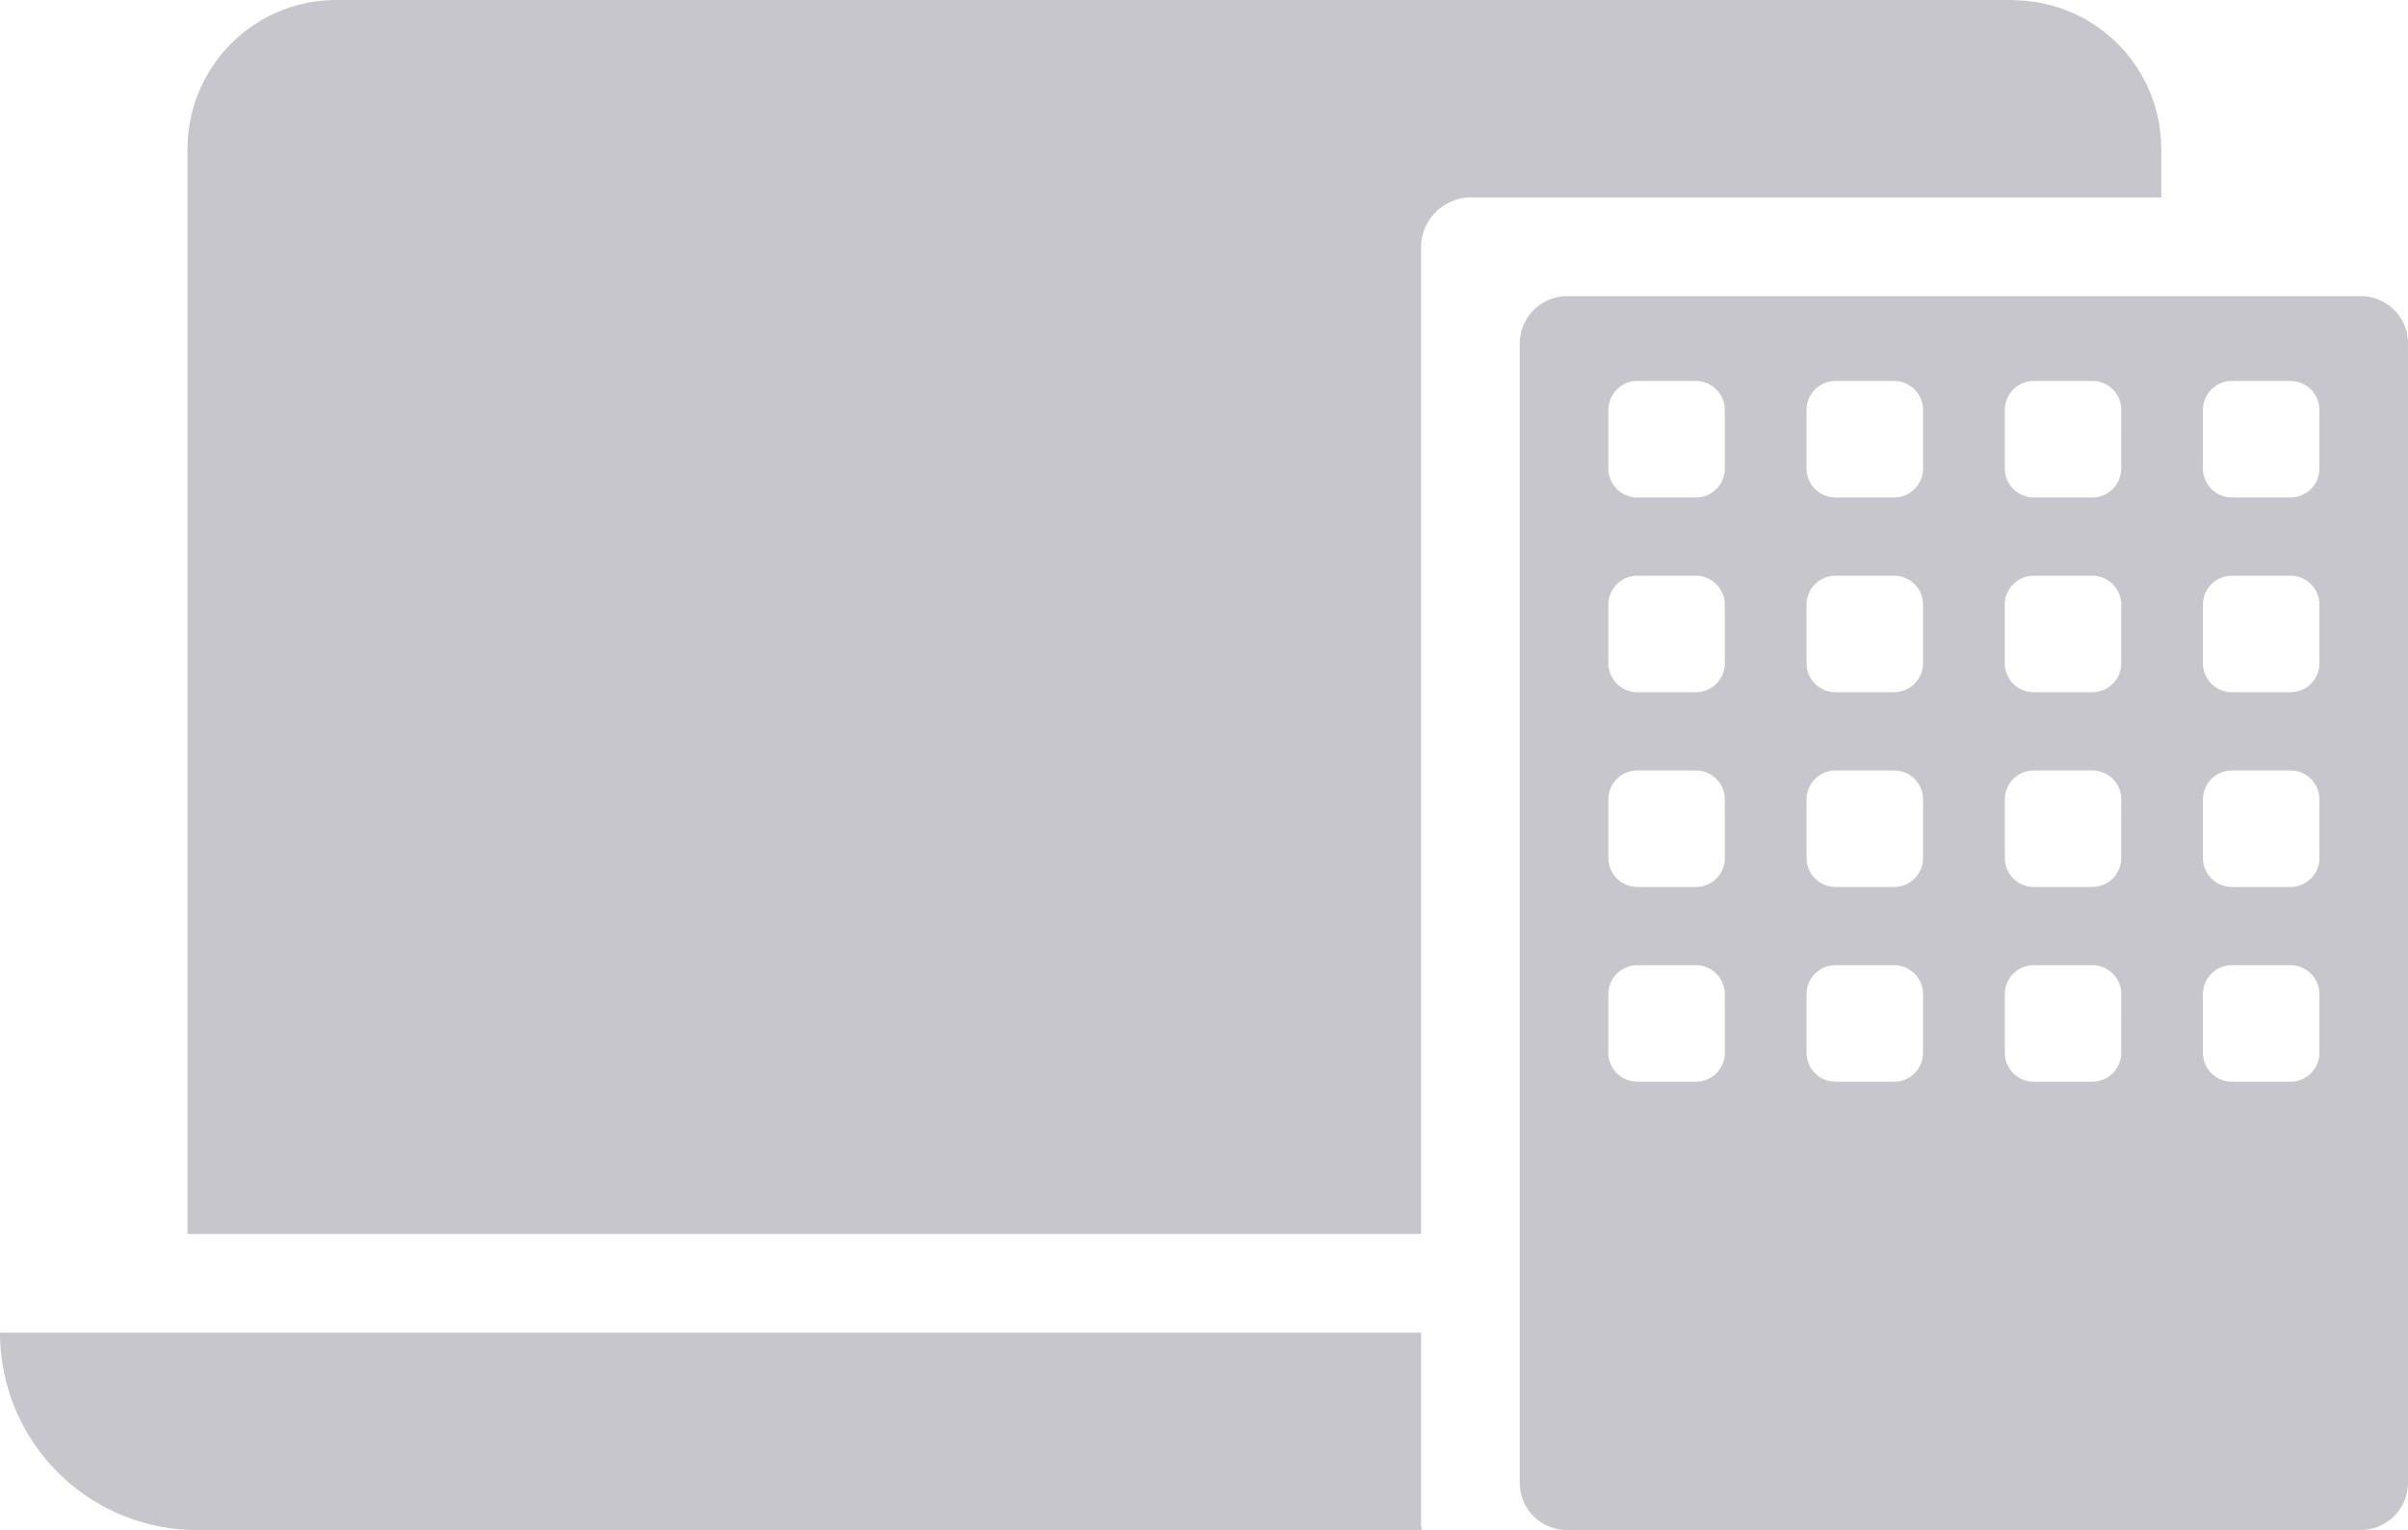
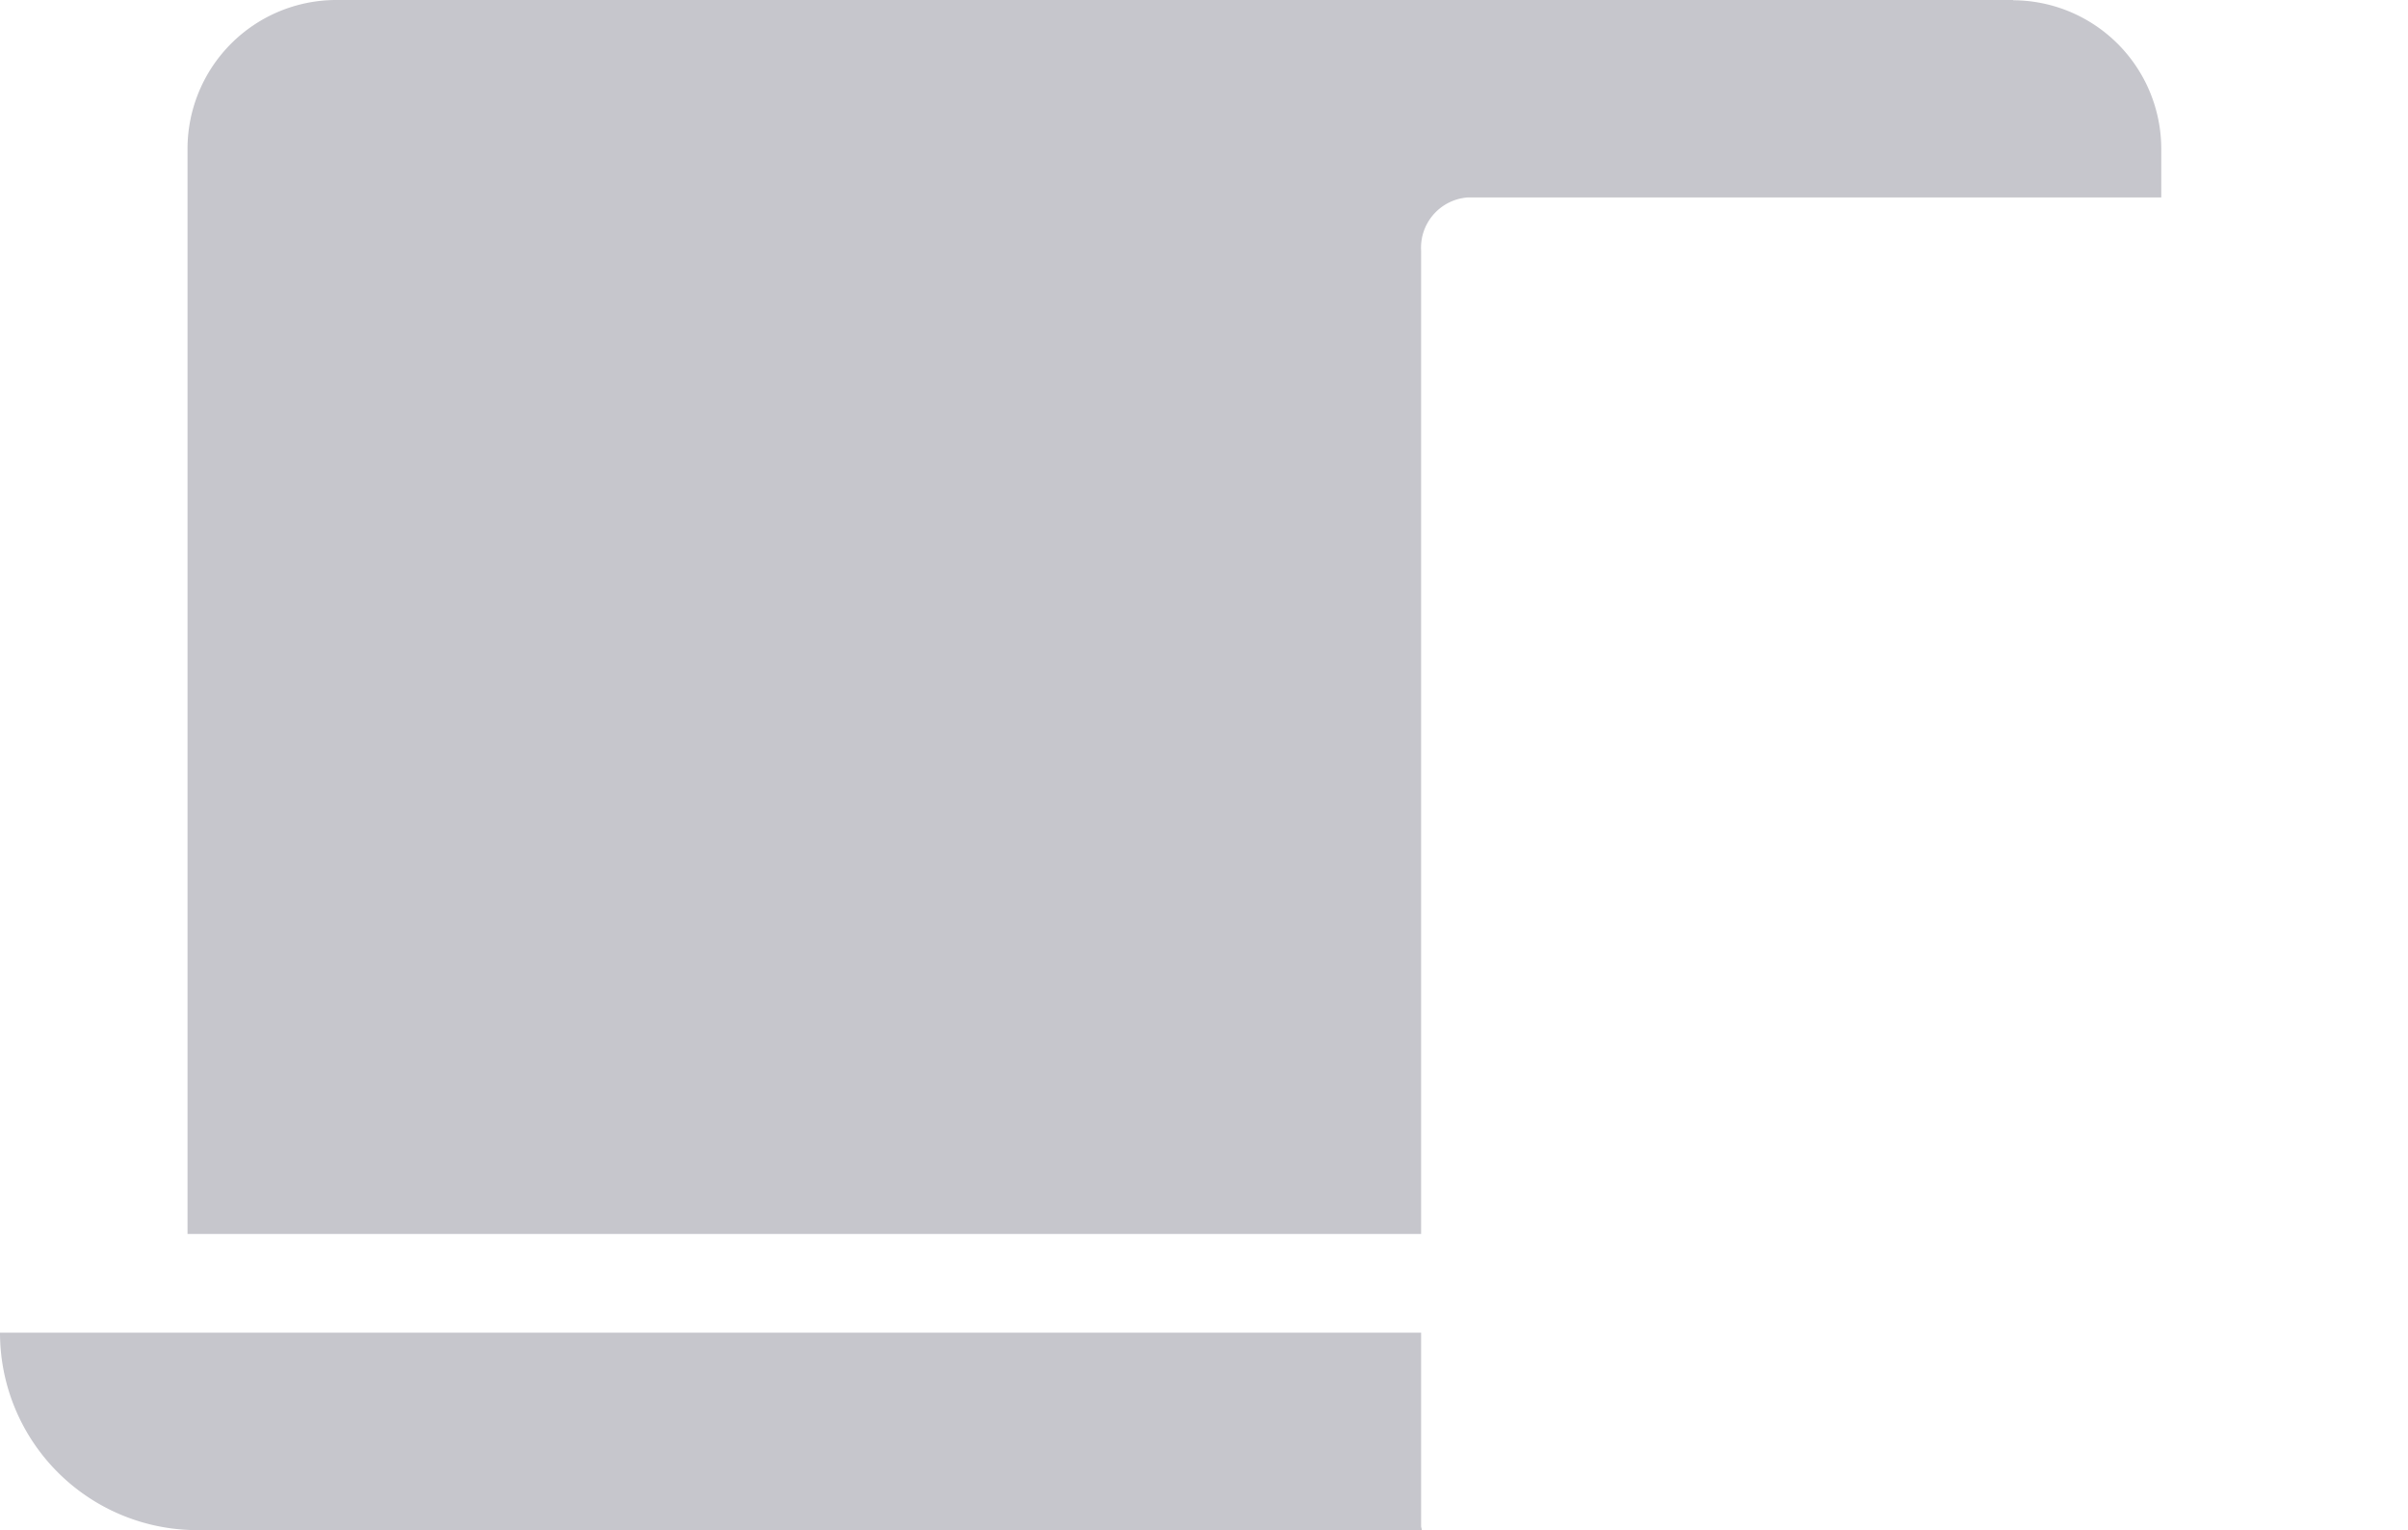
<svg xmlns="http://www.w3.org/2000/svg" width="76.25" height="48.438" viewBox="0 0 76.25 48.438">
  <path d="M0,42.188a6.248,6.248,0,0,0,6.25,6.25H45.023c0-.047-.023-.082-.023-.121V42.188H0Z" fill="#c6c6cc" fill-rule="evenodd" />
  <path d="M10.625,0A4.714,4.714,0,0,0,5.938,4.687V39.063H45V7.934A1.594,1.594,0,0,1,46.484,6.25H68.437V4.7A4.709,4.709,0,0,0,63.749.008V0Z" fill="#c6c6cc" fill-rule="evenodd" />
-   <path d="M74.765,9.375H49.609a1.5,1.5,0,0,0-1.484,1.5V46.934a1.49,1.49,0,0,0,1.484,1.5H74.765a1.5,1.5,0,0,0,1.485-1.5V10.876h0a1.49,1.49,0,0,0-1.485-1.5M54.618,33.327a.916.916,0,0,1-.916.916H51.846a.916.916,0,0,1-.916-.916V31.471a.916.916,0,0,1,.916-.916H53.7a.916.916,0,0,1,.916.916Zm0-6.165a.916.916,0,0,1-.916.916H51.846a.916.916,0,0,1-.916-.916V25.306a.916.916,0,0,1,.916-.916H53.7a.916.916,0,0,1,.916.916Zm0-6.165a.916.916,0,0,1-.916.916H51.846A.916.916,0,0,1,50.93,21V19.141a.916.916,0,0,1,.916-.916H53.7a.916.916,0,0,1,.916.916Zm0-6.165a.916.916,0,0,1-.916.916H51.846a.916.916,0,0,1-.916-.916V12.976a.916.916,0,0,1,.916-.916H53.7a.916.916,0,0,1,.916.916Zm6.276,18.495a.917.917,0,0,1-.916.916H58.121a.917.917,0,0,1-.916-.916V31.471a.917.917,0,0,1,.916-.916h1.857a.917.917,0,0,1,.916.916Zm0-6.165a.917.917,0,0,1-.916.916H58.121a.917.917,0,0,1-.916-.916V25.306a.917.917,0,0,1,.916-.916h1.857a.917.917,0,0,1,.916.916Zm0-6.165a.917.917,0,0,1-.916.916H58.121A.917.917,0,0,1,57.205,21V19.141a.917.917,0,0,1,.916-.916h1.857a.917.917,0,0,1,.916.916Zm0-6.165a.917.917,0,0,1-.916.916H58.121a.917.917,0,0,1-.916-.916V12.976a.917.917,0,0,1,.916-.916h1.857a.917.917,0,0,1,.916.916Zm6.275,18.495a.916.916,0,0,1-.916.916H64.4a.916.916,0,0,1-.916-.916V31.471a.916.916,0,0,1,.916-.916h1.856a.916.916,0,0,1,.916.916Zm0-6.165a.916.916,0,0,1-.916.916H64.4a.916.916,0,0,1-.916-.916V25.306a.916.916,0,0,1,.916-.916h1.856a.916.916,0,0,1,.916.916Zm0-6.165a.916.916,0,0,1-.916.916H64.4A.916.916,0,0,1,63.481,21V19.141a.916.916,0,0,1,.916-.916h1.856a.916.916,0,0,1,.916.916Zm0-6.165a.916.916,0,0,1-.916.916H64.4a.916.916,0,0,1-.916-.916V12.976a.916.916,0,0,1,.916-.916h1.856a.916.916,0,0,1,.916.916Zm6.276,18.495a.916.916,0,0,1-.916.916H70.673a.916.916,0,0,1-.916-.916V31.471a.916.916,0,0,1,.916-.916h1.856a.916.916,0,0,1,.916.916Zm0-6.165a.916.916,0,0,1-.916.916H70.673a.916.916,0,0,1-.916-.916V25.306a.916.916,0,0,1,.916-.916h1.856a.916.916,0,0,1,.916.916Zm0-6.165a.916.916,0,0,1-.916.916H70.673A.916.916,0,0,1,69.757,21V19.141a.916.916,0,0,1,.916-.916h1.856a.916.916,0,0,1,.916.916Zm0-6.165a.916.916,0,0,1-.916.916H70.673a.916.916,0,0,1-.916-.916V12.976a.916.916,0,0,1,.916-.916h1.856a.916.916,0,0,1,.916.916Z" fill="#c6c6cc" fill-rule="evenodd" />
</svg>